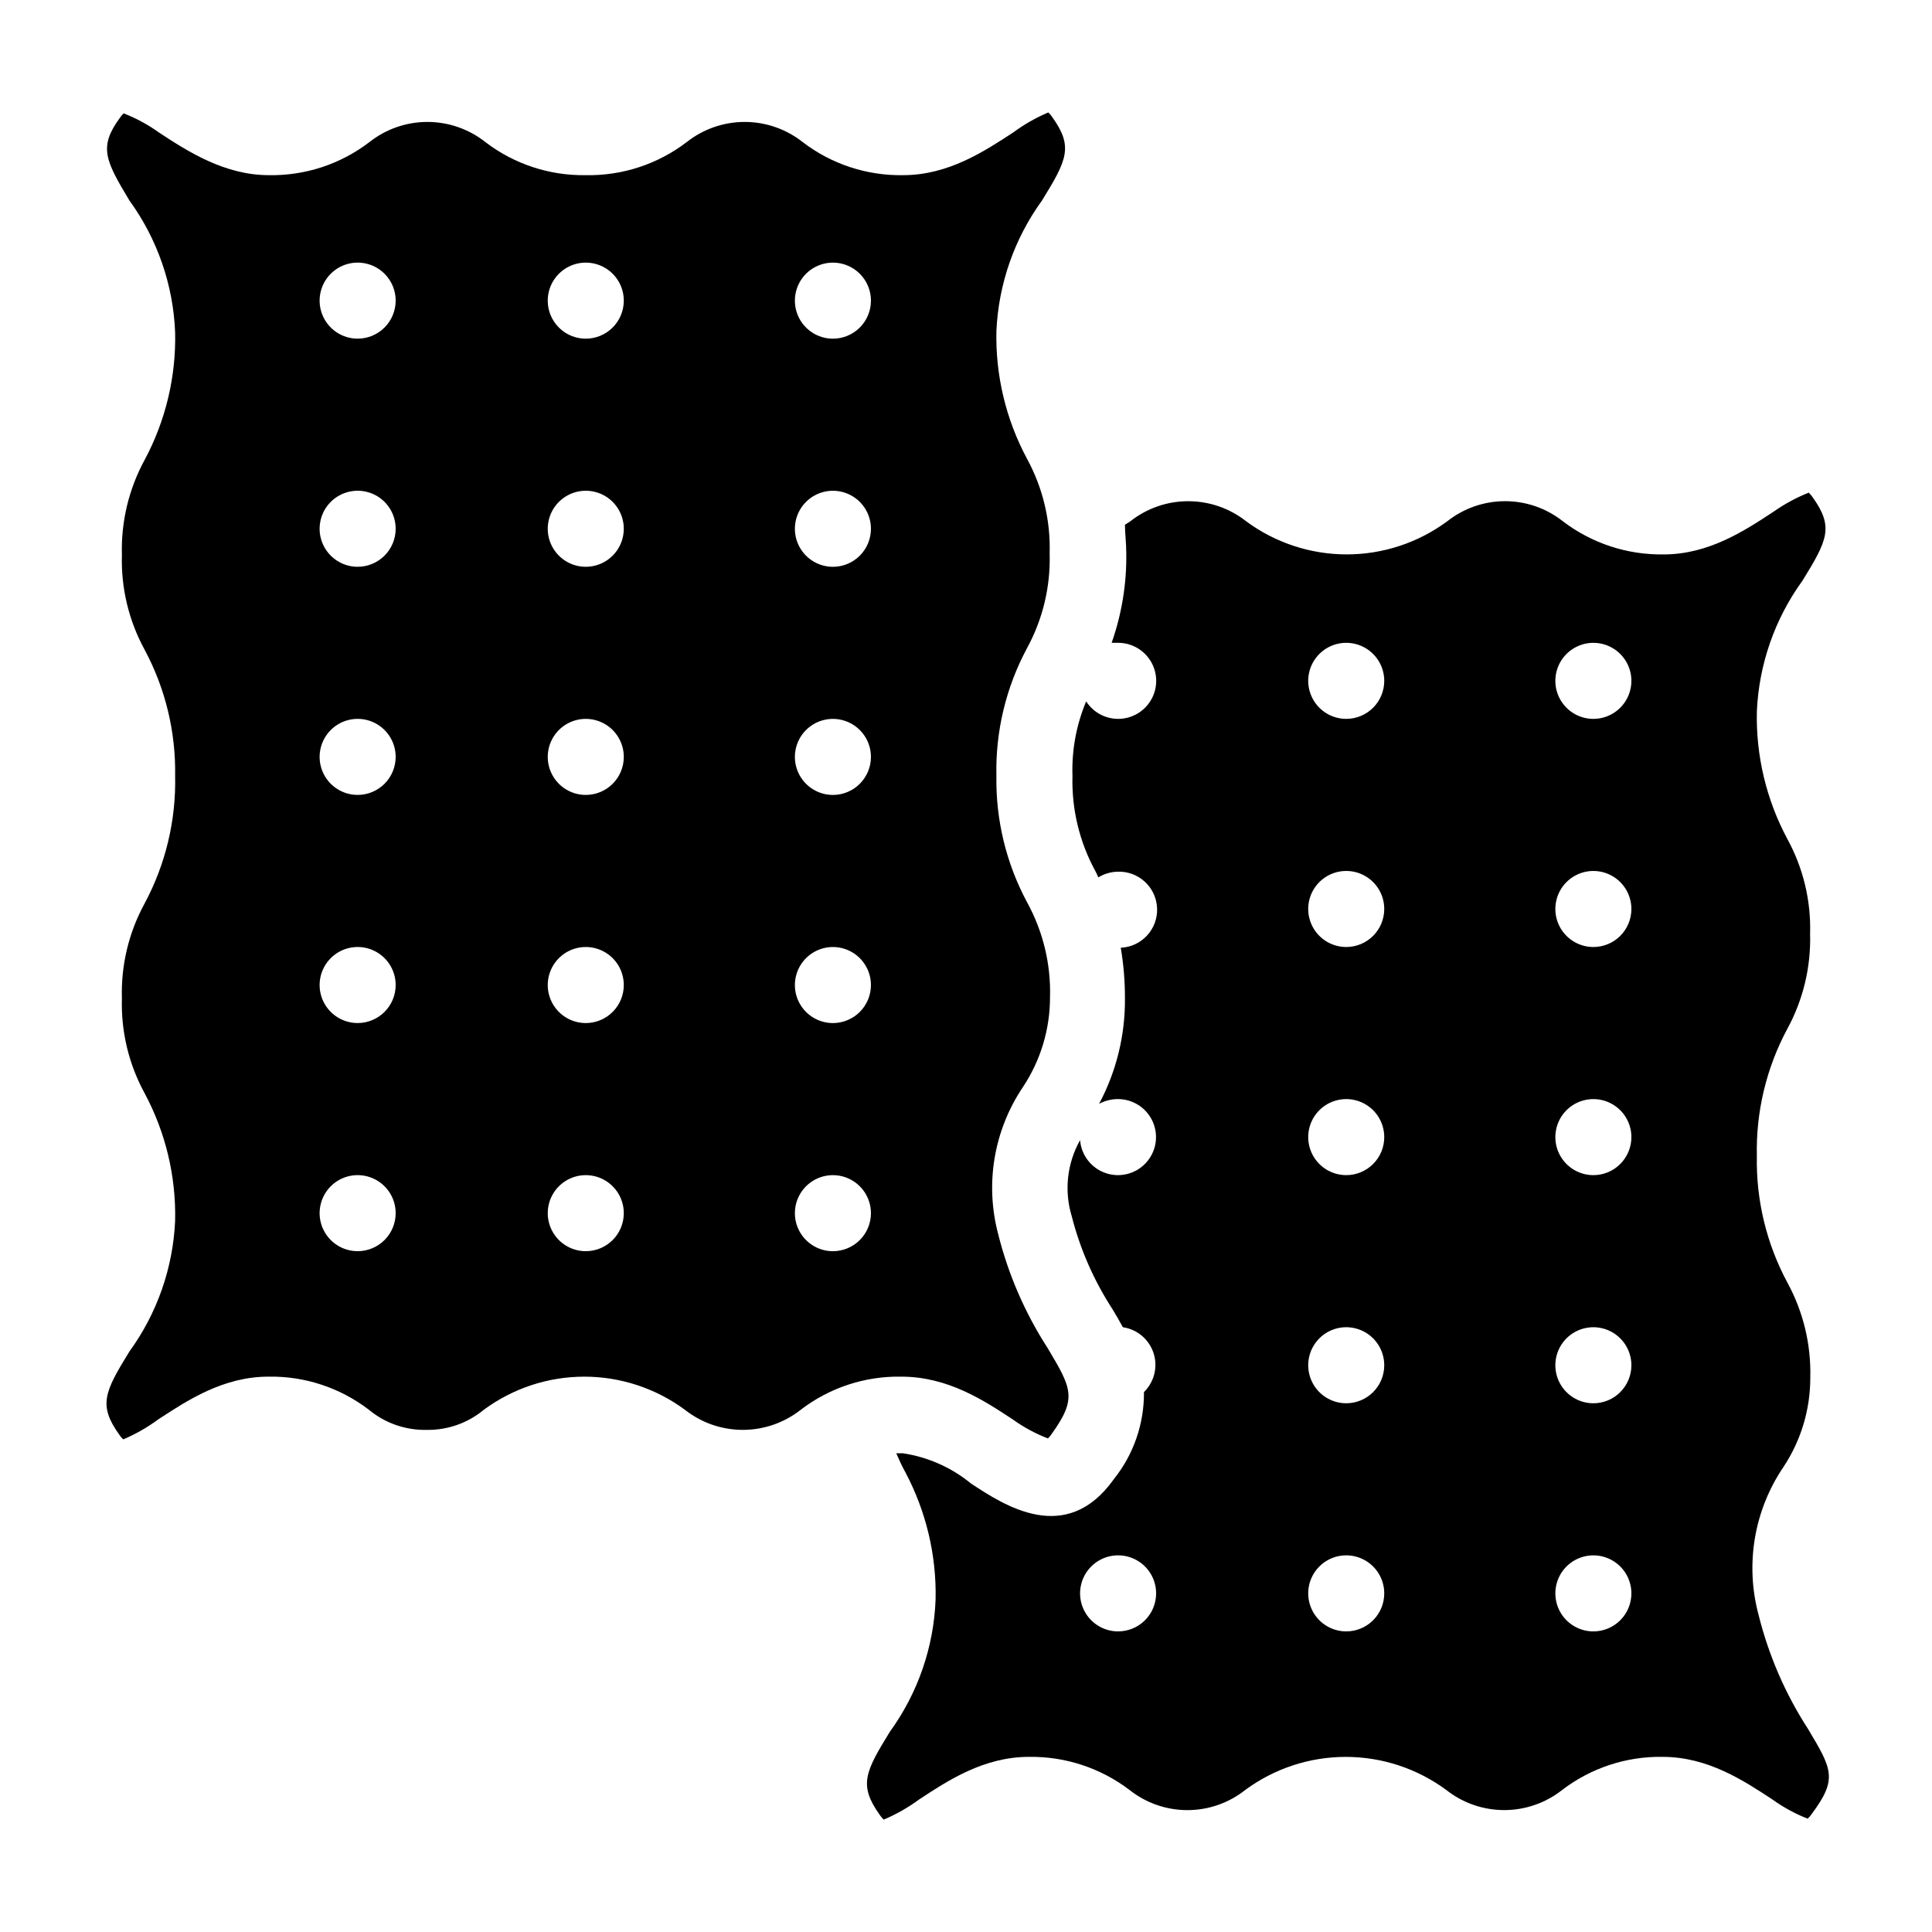
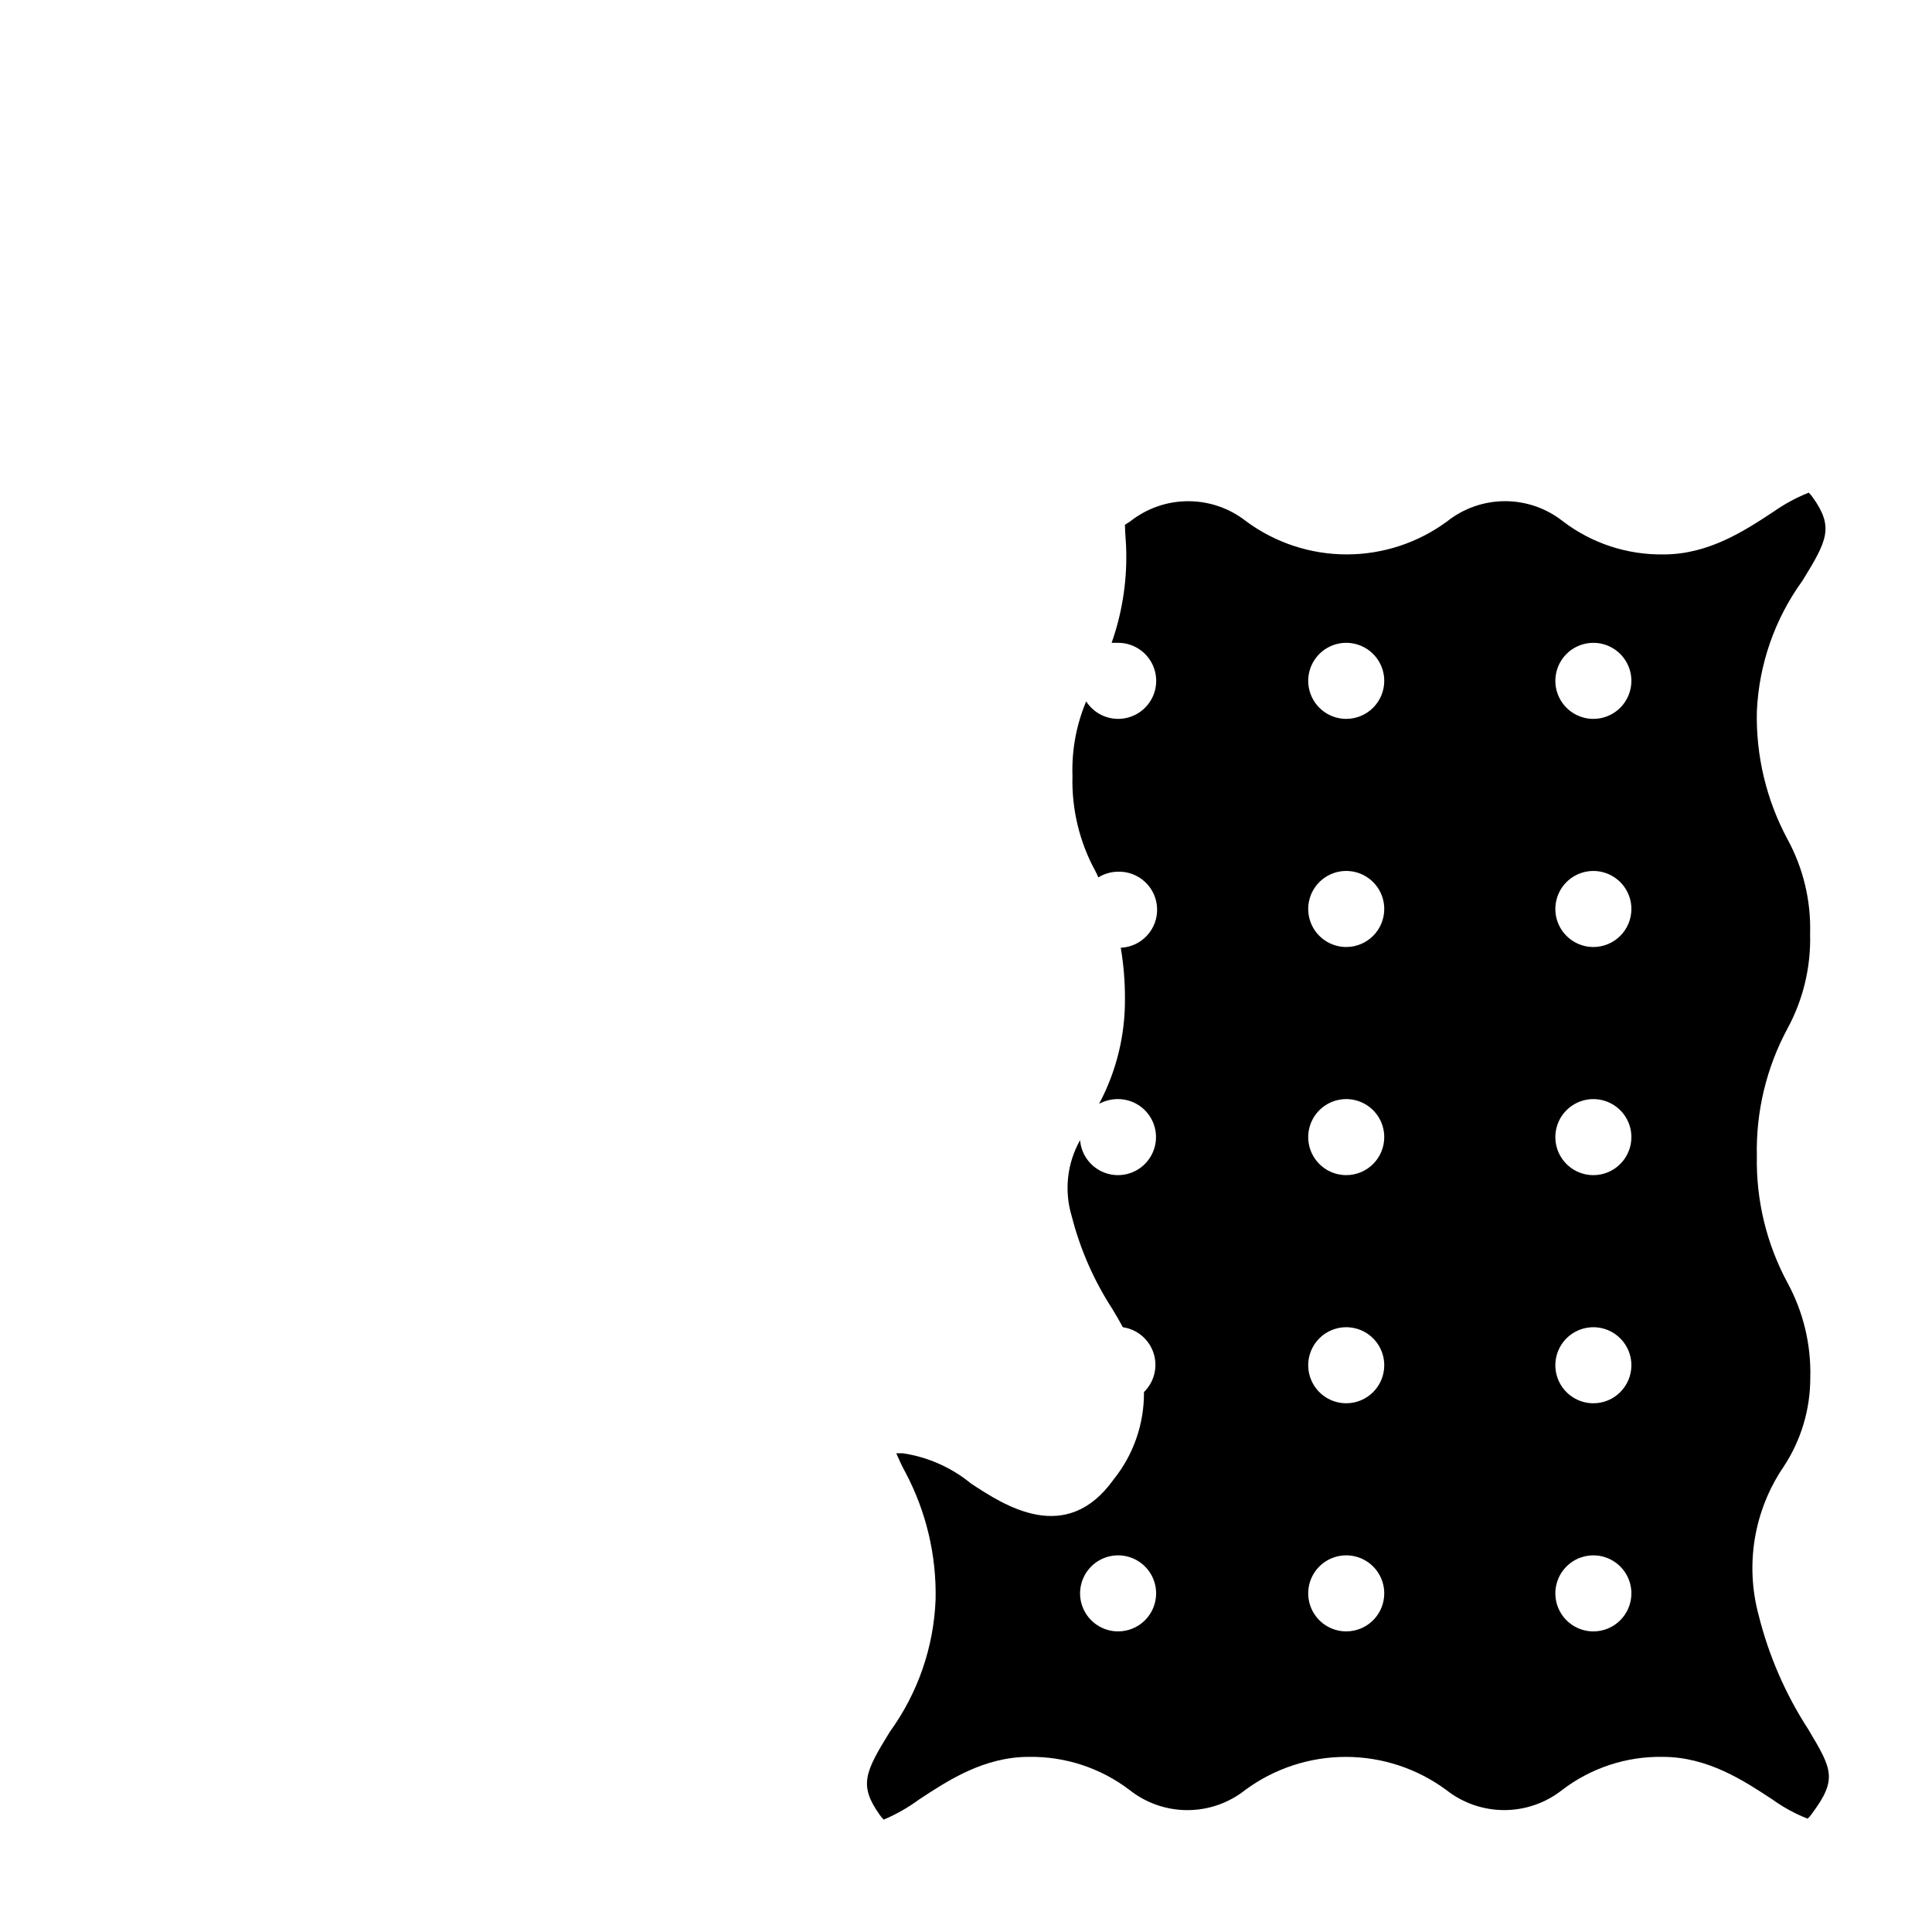
<svg xmlns="http://www.w3.org/2000/svg" fill="#000000" width="800px" height="800px" version="1.1" viewBox="144 144 512 512">
  <g>
-     <path d="m412.39 520.16c2.879 2.074 6.012 3.766 9.32 5.039 0.391-0.355 0.727-0.766 1.008-1.211 6.801-9.473 5.289-12.043-1.109-22.773l0.004 0.004c-5.996-9.289-10.422-19.504-13.102-30.23-3.516-13.324-1.109-27.52 6.602-38.945 4.652-7.019 7.141-15.254 7.152-23.676 0.266-8.785-1.824-17.484-6.043-25.191-5.547-10.301-8.359-21.855-8.164-33.555-0.262-11.758 2.516-23.383 8.062-33.754 4.223-7.711 6.309-16.406 6.047-25.191 0.262-8.785-1.824-17.48-6.047-25.191-5.547-10.371-8.324-21.996-8.062-33.754 0.559-12.473 4.762-24.508 12.094-34.613 6.648-10.781 8.312-14.258 2.719-22.066-0.297-0.465-0.652-0.887-1.059-1.258-3.285 1.391-6.398 3.168-9.27 5.289-7.707 5.039-17.23 11.336-29.223 11.336h0.004c-9.605 0.164-18.98-2.926-26.602-8.766-4.379-3.457-9.789-5.34-15.367-5.34s-10.992 1.883-15.367 5.34c-7.668 5.863-17.098 8.953-26.75 8.766-9.602 0.156-18.977-2.93-26.602-8.766-4.379-3.457-9.789-5.34-15.367-5.34s-10.992 1.883-15.367 5.34c-7.637 5.852-17.031 8.941-26.652 8.766-11.738 0-21.512-6.297-29.168-11.336-2.879-2.07-6.012-3.766-9.32-5.039-0.391 0.359-0.727 0.766-1.008 1.211-5.594 7.656-3.93 11.133 2.57 21.914 7.387 10.191 11.594 22.34 12.09 34.914 0.262 11.758-2.516 23.387-8.062 33.758-4.207 7.711-6.293 16.406-6.043 25.188-0.266 8.785 1.824 17.484 6.043 25.191 5.488 10.266 8.262 21.766 8.062 33.402 0.262 11.758-2.516 23.383-8.062 33.754-4.219 7.711-6.309 16.406-6.043 25.191-0.266 8.785 1.82 17.484 6.043 25.191 5.547 10.371 8.324 21.996 8.062 33.754-0.555 12.473-4.762 24.508-12.09 34.613-6.648 10.781-8.312 14.258-2.719 22.066h-0.004c0.297 0.465 0.652 0.887 1.059 1.258 3.289-1.391 6.398-3.168 9.27-5.289 7.707-5.039 17.23-11.336 29.223-11.336 9.602-0.164 18.977 2.926 26.598 8.766 4.312 3.574 9.77 5.473 15.367 5.344 5.516 0.078 10.875-1.816 15.113-5.344 7.715-5.688 17.043-8.762 26.629-8.762 9.582 0 18.914 3.074 26.625 8.762 4.375 3.457 9.789 5.34 15.367 5.34 5.578 0 10.988-1.883 15.367-5.34 7.621-5.84 16.996-8.93 26.602-8.766 12.391 0 21.914 6.297 29.57 11.336zm-173.61-44.586c-4.078 0-7.75-2.457-9.312-6.219-1.559-3.766-0.695-8.102 2.188-10.984 2.879-2.879 7.215-3.742 10.98-2.184 3.766 1.562 6.219 5.234 6.219 9.309 0 2.676-1.062 5.238-2.949 7.125-1.891 1.891-4.453 2.953-7.125 2.953zm0-60.457c-4.078 0-7.75-2.457-9.312-6.219-1.559-3.766-0.695-8.102 2.188-10.984 2.879-2.879 7.215-3.742 10.98-2.184 3.766 1.559 6.219 5.234 6.219 9.309 0 2.672-1.062 5.238-2.949 7.125-1.891 1.891-4.453 2.953-7.125 2.953zm0-60.457c-4.078 0-7.75-2.457-9.312-6.223-1.559-3.762-0.695-8.098 2.188-10.98 2.879-2.879 7.215-3.742 10.98-2.184 3.766 1.559 6.219 5.234 6.219 9.309 0 2.672-1.062 5.238-2.949 7.125-1.891 1.891-4.453 2.953-7.125 2.953zm0-60.457c-4.078 0-7.75-2.457-9.312-6.223-1.559-3.762-0.695-8.098 2.188-10.98 2.879-2.879 7.215-3.742 10.98-2.184s6.219 5.234 6.219 9.309c0 2.672-1.062 5.238-2.949 7.125-1.891 1.891-4.453 2.953-7.125 2.953zm0-60.457c-4.078 0-7.75-2.457-9.312-6.223-1.559-3.762-0.695-8.098 2.188-10.98 2.879-2.879 7.215-3.742 10.98-2.184 3.766 1.559 6.219 5.234 6.219 9.309 0 2.672-1.062 5.238-2.949 7.125-1.891 1.891-4.453 2.953-7.125 2.953zm60.457 241.83c-4.078 0-7.75-2.457-9.312-6.219-1.559-3.766-0.695-8.102 2.188-10.984 2.879-2.879 7.215-3.742 10.98-2.184 3.766 1.562 6.219 5.234 6.219 9.309 0 2.676-1.062 5.238-2.949 7.125-1.891 1.891-4.453 2.953-7.125 2.953zm0-60.457c-4.078 0-7.75-2.457-9.312-6.219-1.559-3.766-0.695-8.102 2.188-10.984 2.879-2.879 7.215-3.742 10.98-2.184 3.766 1.559 6.219 5.234 6.219 9.309 0 2.672-1.062 5.238-2.949 7.125-1.891 1.891-4.453 2.953-7.125 2.953zm0-60.457c-4.078 0-7.75-2.457-9.312-6.223-1.559-3.762-0.695-8.098 2.188-10.98 2.879-2.879 7.215-3.742 10.98-2.184 3.766 1.559 6.219 5.234 6.219 9.309 0 2.672-1.062 5.238-2.949 7.125-1.891 1.891-4.453 2.953-7.125 2.953zm0-60.457c-4.078 0-7.75-2.457-9.312-6.223-1.559-3.762-0.695-8.098 2.188-10.98 2.879-2.879 7.215-3.742 10.98-2.184s6.219 5.234 6.219 9.309c0 2.672-1.062 5.238-2.949 7.125-1.891 1.891-4.453 2.953-7.125 2.953zm0-60.457c-4.078 0-7.75-2.457-9.312-6.223-1.559-3.762-0.695-8.098 2.188-10.98 2.879-2.879 7.215-3.742 10.98-2.184 3.766 1.559 6.219 5.234 6.219 9.309 0 2.672-1.062 5.238-2.949 7.125-1.891 1.891-4.453 2.953-7.125 2.953zm65.492 241.83c-4.074 0-7.75-2.457-9.309-6.219-1.559-3.766-0.695-8.102 2.184-10.984 2.883-2.879 7.219-3.742 10.98-2.184 3.766 1.562 6.223 5.234 6.223 9.309 0 2.676-1.062 5.238-2.953 7.125-1.887 1.891-4.453 2.953-7.125 2.953zm0-60.457c-4.074 0-7.75-2.457-9.309-6.219-1.559-3.766-0.695-8.102 2.184-10.984 2.883-2.879 7.219-3.742 10.98-2.184 3.766 1.559 6.223 5.234 6.223 9.309 0 2.672-1.062 5.238-2.953 7.125-1.887 1.891-4.453 2.953-7.125 2.953zm0-60.457c-4.074 0-7.75-2.457-9.309-6.223-1.559-3.762-0.695-8.098 2.184-10.98 2.883-2.879 7.219-3.742 10.98-2.184 3.766 1.559 6.223 5.234 6.223 9.309 0 2.672-1.062 5.238-2.953 7.125-1.887 1.891-4.453 2.953-7.125 2.953zm0-60.457c-4.074 0-7.75-2.457-9.309-6.223-1.559-3.762-0.695-8.098 2.184-10.98 2.883-2.879 7.219-3.742 10.98-2.184 3.766 1.559 6.223 5.234 6.223 9.309 0 2.672-1.062 5.238-2.953 7.125-1.887 1.891-4.453 2.953-7.125 2.953zm0-60.457c-4.074 0-7.75-2.457-9.309-6.223-1.559-3.762-0.695-8.098 2.184-10.98 2.883-2.879 7.219-3.742 10.98-2.184 3.766 1.559 6.223 5.234 6.223 9.309 0 2.672-1.062 5.238-2.953 7.125-1.887 1.891-4.453 2.953-7.125 2.953z" />
    <path d="m623.14 602.18c-6.008-9.281-10.434-19.496-13.102-30.227-3.598-13.406-1.188-27.711 6.602-39.195 4.644-7.008 7.113-15.227 7.106-23.629 0.242-8.785-1.844-17.477-6.047-25.191-5.547-10.301-8.34-21.859-8.113-33.555-0.266-11.742 2.512-23.355 8.062-33.703 4.207-7.715 6.293-16.406 6.047-25.191 0.266-8.785-1.824-17.484-6.047-25.191-5.547-10.371-8.324-21.996-8.062-33.754 0.547-12.488 4.754-24.543 12.094-34.664 6.648-10.781 8.312-14.207 2.719-22.066-0.312-0.453-0.664-0.875-1.059-1.258-3.293 1.309-6.418 3-9.32 5.039-7.656 5.039-17.18 11.336-29.172 11.336l0.004-0.004c-9.617 0.145-19-2.941-26.652-8.766-4.363-3.461-9.77-5.344-15.34-5.344-5.57 0-10.98 1.883-15.344 5.344-7.711 5.691-17.043 8.762-26.625 8.762-9.586 0-18.914-3.07-26.625-8.762-4.379-3.457-9.793-5.336-15.367-5.336-5.578 0-10.992 1.879-15.367 5.336l-1.41 0.906c0 2.316 0.352 4.785 0.352 7.457 0.129 8.113-1.184 16.18-3.879 23.832h1.715c3.559-0.008 6.856 1.867 8.676 4.926 1.82 3.059 1.891 6.852 0.184 9.977-1.703 3.121-4.93 5.117-8.484 5.242-3.559 0.129-6.918-1.633-8.84-4.629-2.621 6.246-3.859 12.984-3.629 19.75-0.246 8.785 1.84 17.477 6.047 25.191 0.297 0.555 0.566 1.129 0.805 1.711 1.516-0.941 3.254-1.461 5.039-1.512 5.566-0.25 10.281 4.059 10.531 9.625 0.25 5.562-4.059 10.277-9.625 10.527 0.754 4.465 1.125 8.98 1.109 13.504 0.07 9.711-2.285 19.289-6.852 27.859 1.547-0.836 3.277-1.27 5.039-1.258 3.996 0.012 7.609 2.391 9.207 6.055 1.594 3.668 0.871 7.934-1.848 10.867-2.715 2.934-6.91 3.984-10.691 2.676-3.777-1.309-6.426-4.731-6.746-8.715-3.453 6.133-4.254 13.414-2.215 20.152 2.234 8.766 5.894 17.105 10.832 24.688 0.906 1.512 1.863 3.125 2.719 4.734 3.793 0.551 6.945 3.207 8.133 6.852s0.203 7.648-2.539 10.328c0.074 8.402-2.754 16.57-8.012 23.125-12.645 17.734-29.02 6.902-37.836 1.109-5.191-4.262-11.441-7.031-18.086-8.012h-1.715c0.754 1.762 1.562 3.477 2.418 5.039 5.504 10.367 8.262 21.969 8.012 33.703-0.477 12.613-4.688 24.797-12.09 35.016-6.648 10.781-8.312 14.207-2.719 22.066h-0.004c0.312 0.453 0.668 0.875 1.059 1.262 3.305-1.391 6.434-3.168 9.32-5.293 7.656-5.039 17.18-11.336 29.172-11.336 9.613-0.141 18.996 2.945 26.648 8.766 4.367 3.465 9.773 5.348 15.344 5.348 5.57 0 10.977-1.883 15.34-5.348 7.711-5.688 17.043-8.758 26.625-8.758 9.586 0 18.918 3.07 26.629 8.758 4.375 3.457 9.789 5.34 15.367 5.34 5.574 0 10.988-1.883 15.363-5.34 7.629-5.832 17-8.922 26.602-8.766 11.992 0 21.512 6.297 29.172 11.336 2.867 2.059 5.981 3.754 9.27 5.039 0.41-0.352 0.766-0.758 1.059-1.211 6.953-9.32 5.441-11.836-0.957-22.57zm-182.83-25.844c-4.078 0-7.75-2.457-9.312-6.219-1.559-3.766-0.695-8.102 2.188-10.984 2.879-2.879 7.215-3.742 10.98-2.184 3.766 1.562 6.219 5.234 6.219 9.309 0 2.676-1.062 5.238-2.949 7.125-1.891 1.891-4.453 2.953-7.125 2.953zm60.457 0c-4.078 0-7.75-2.457-9.309-6.219-1.562-3.766-0.699-8.102 2.184-10.984 2.879-2.879 7.215-3.742 10.98-2.184 3.766 1.562 6.219 5.234 6.219 9.309 0 2.676-1.062 5.238-2.949 7.125-1.891 1.891-4.453 2.953-7.125 2.953zm0-60.457c-4.078 0-7.75-2.457-9.309-6.219-1.562-3.766-0.699-8.102 2.184-10.984 2.879-2.879 7.215-3.742 10.98-2.184 3.766 1.562 6.219 5.234 6.219 9.309 0 2.676-1.062 5.238-2.949 7.125-1.891 1.891-4.453 2.953-7.125 2.953zm0-60.457c-4.078 0-7.75-2.457-9.309-6.219-1.562-3.766-0.699-8.102 2.184-10.984 2.879-2.879 7.215-3.742 10.98-2.184 3.766 1.559 6.219 5.234 6.219 9.309 0 2.676-1.062 5.238-2.949 7.125-1.891 1.891-4.453 2.953-7.125 2.953zm0-60.457c-4.078 0-7.75-2.457-9.309-6.223-1.562-3.762-0.699-8.098 2.184-10.98 2.879-2.879 7.215-3.742 10.98-2.184 3.766 1.559 6.219 5.234 6.219 9.309 0 2.672-1.062 5.238-2.949 7.125-1.891 1.891-4.453 2.953-7.125 2.953zm0-60.457c-4.078 0-7.75-2.457-9.309-6.223-1.562-3.762-0.699-8.098 2.184-10.98 2.879-2.879 7.215-3.742 10.98-2.184 3.766 1.559 6.219 5.234 6.219 9.309 0 2.672-1.062 5.238-2.949 7.125-1.891 1.891-4.453 2.953-7.125 2.953zm65.492 241.83c-4.074 0-7.746-2.457-9.309-6.219-1.559-3.766-0.695-8.102 2.184-10.984 2.883-2.879 7.219-3.742 10.984-2.184 3.762 1.562 6.219 5.234 6.219 9.309 0 2.676-1.062 5.238-2.953 7.125-1.887 1.891-4.449 2.953-7.125 2.953zm0-60.457c-4.074 0-7.746-2.457-9.309-6.219-1.559-3.766-0.695-8.102 2.184-10.984 2.883-2.879 7.219-3.742 10.984-2.184 3.762 1.562 6.219 5.234 6.219 9.309 0 2.676-1.062 5.238-2.953 7.125-1.887 1.891-4.449 2.953-7.125 2.953zm0-60.457c-4.074 0-7.746-2.457-9.309-6.219-1.559-3.766-0.695-8.102 2.184-10.984 2.883-2.879 7.219-3.742 10.984-2.184 3.762 1.559 6.219 5.234 6.219 9.309 0 2.676-1.062 5.238-2.953 7.125-1.887 1.891-4.449 2.953-7.125 2.953zm0-60.457c-4.074 0-7.746-2.457-9.309-6.223-1.559-3.762-0.695-8.098 2.184-10.98 2.883-2.879 7.219-3.742 10.984-2.184 3.762 1.559 6.219 5.234 6.219 9.309 0 2.672-1.062 5.238-2.953 7.125-1.887 1.891-4.449 2.953-7.125 2.953zm0-60.457c-4.074 0-7.746-2.457-9.309-6.223-1.559-3.762-0.695-8.098 2.184-10.98 2.883-2.879 7.219-3.742 10.984-2.184 3.762 1.559 6.219 5.234 6.219 9.309 0 2.672-1.062 5.238-2.953 7.125-1.887 1.891-4.449 2.953-7.125 2.953z" />
  </g>
</svg>